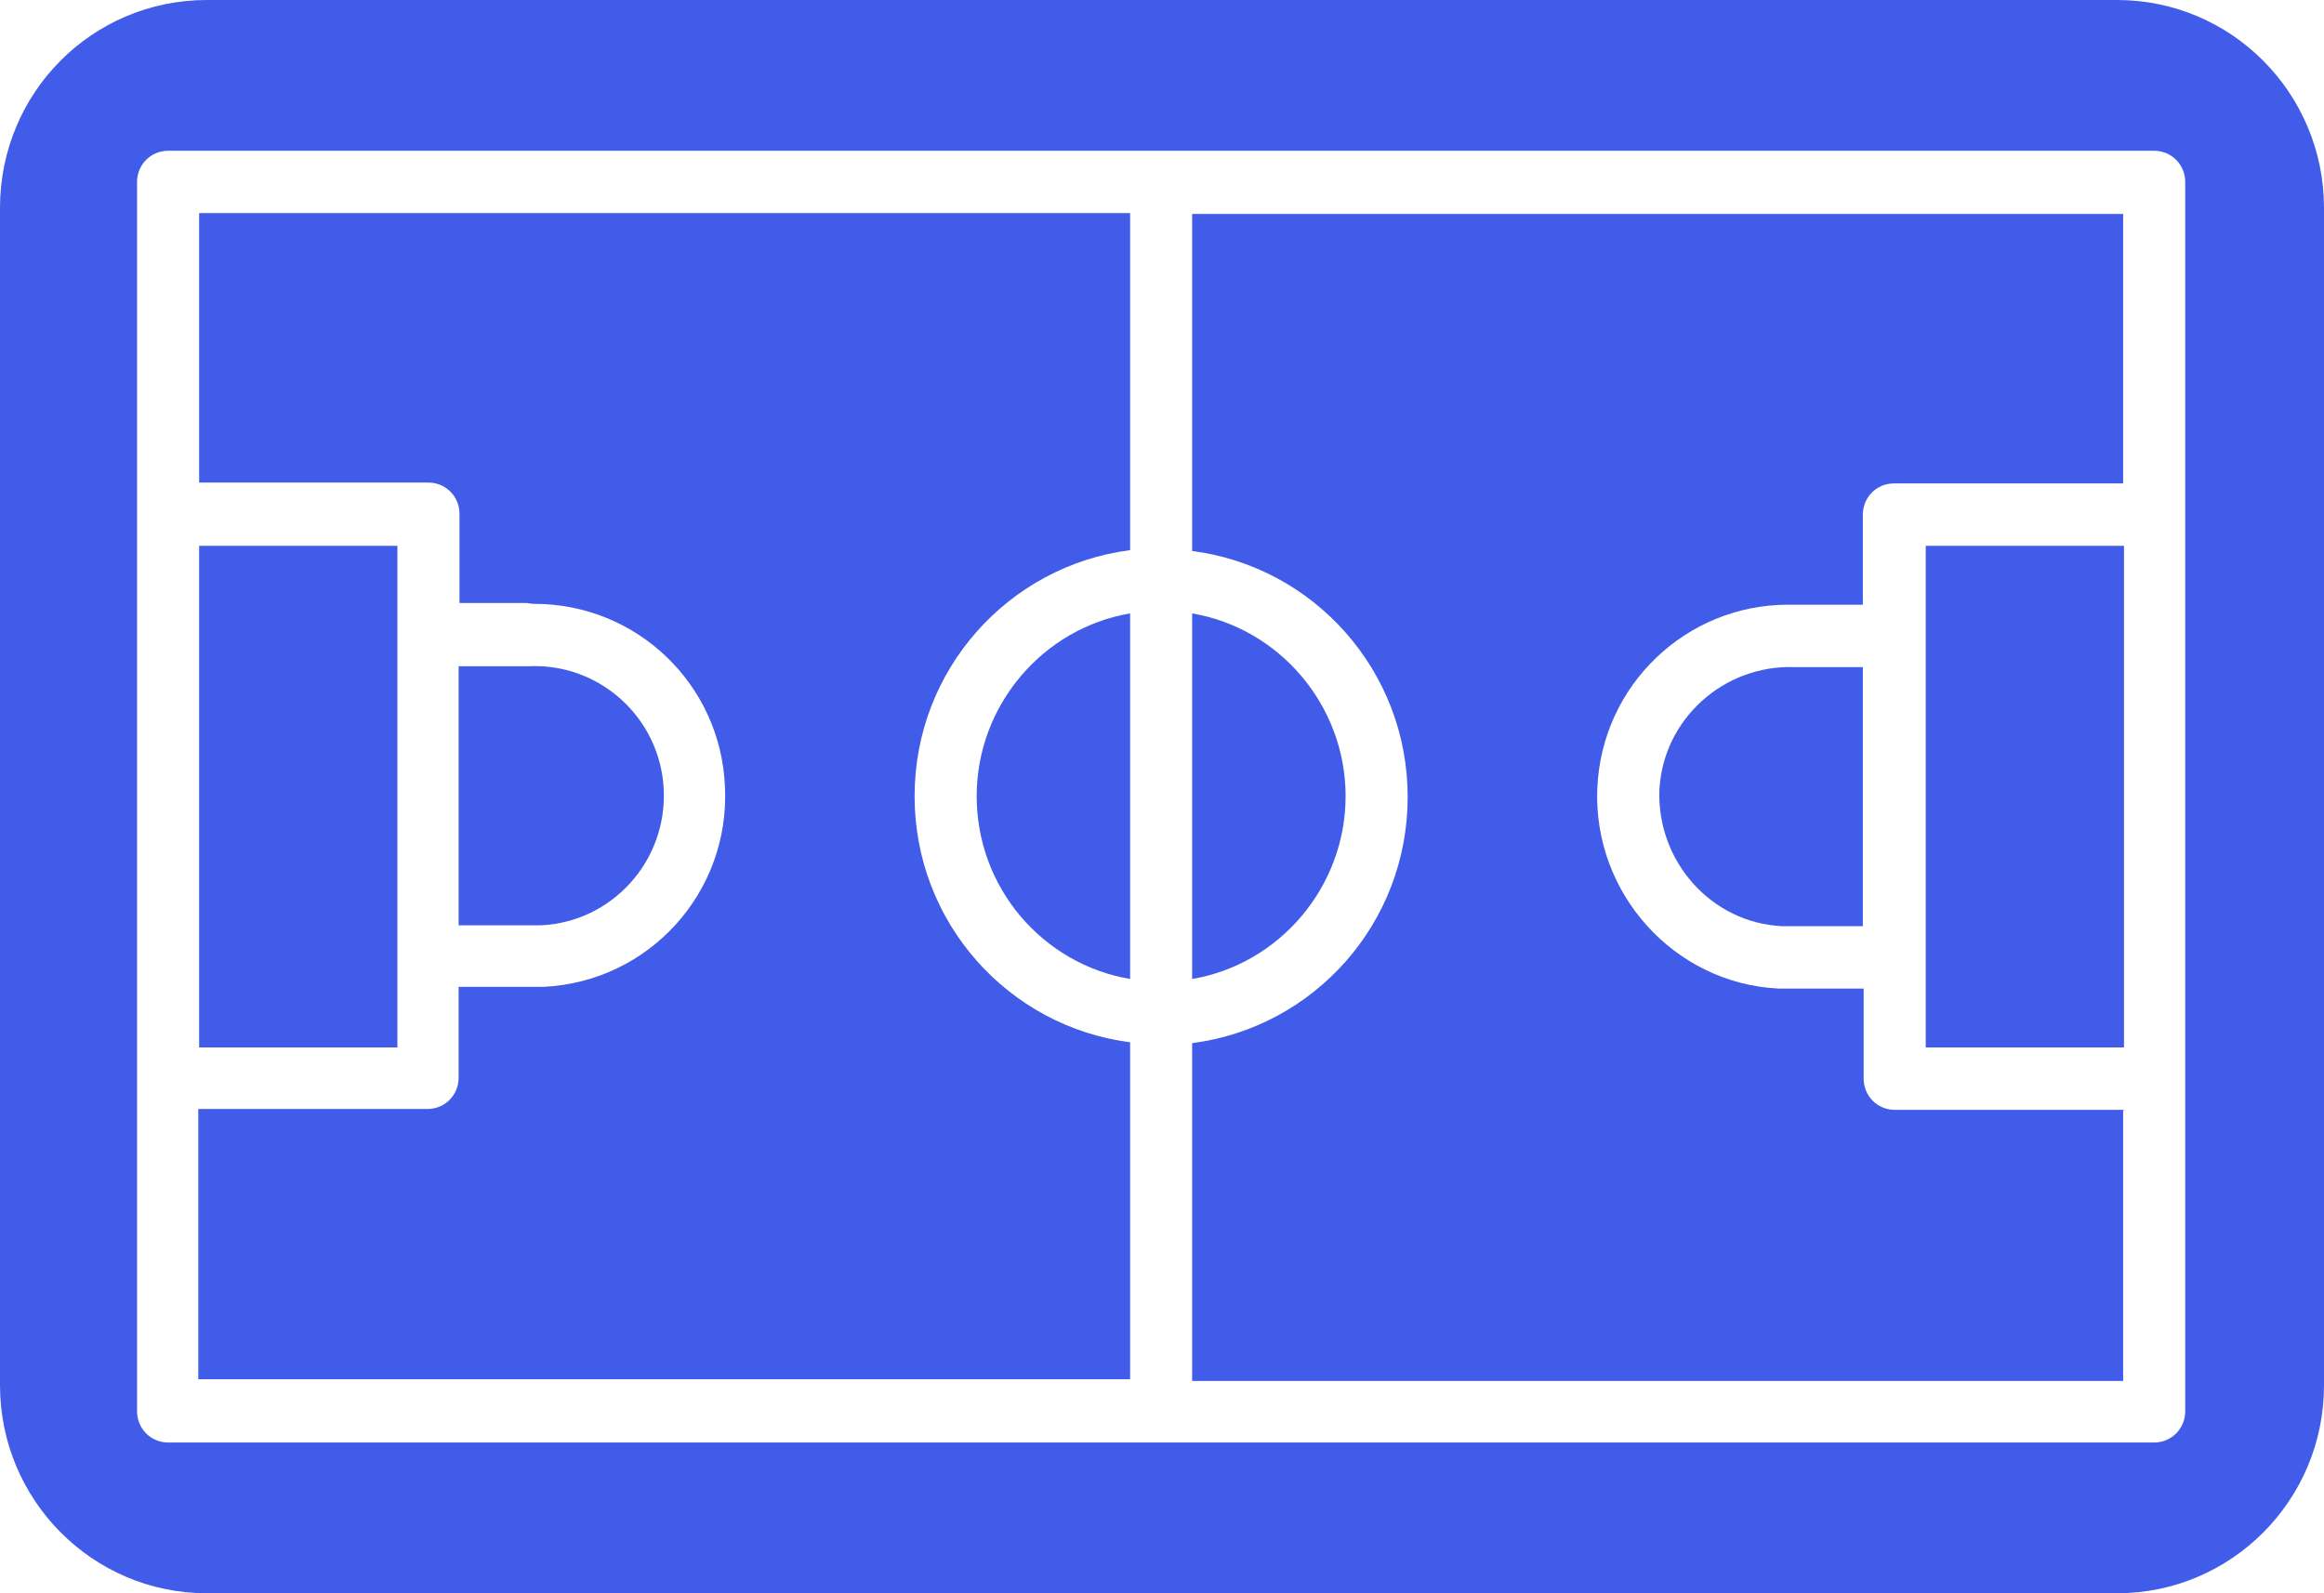
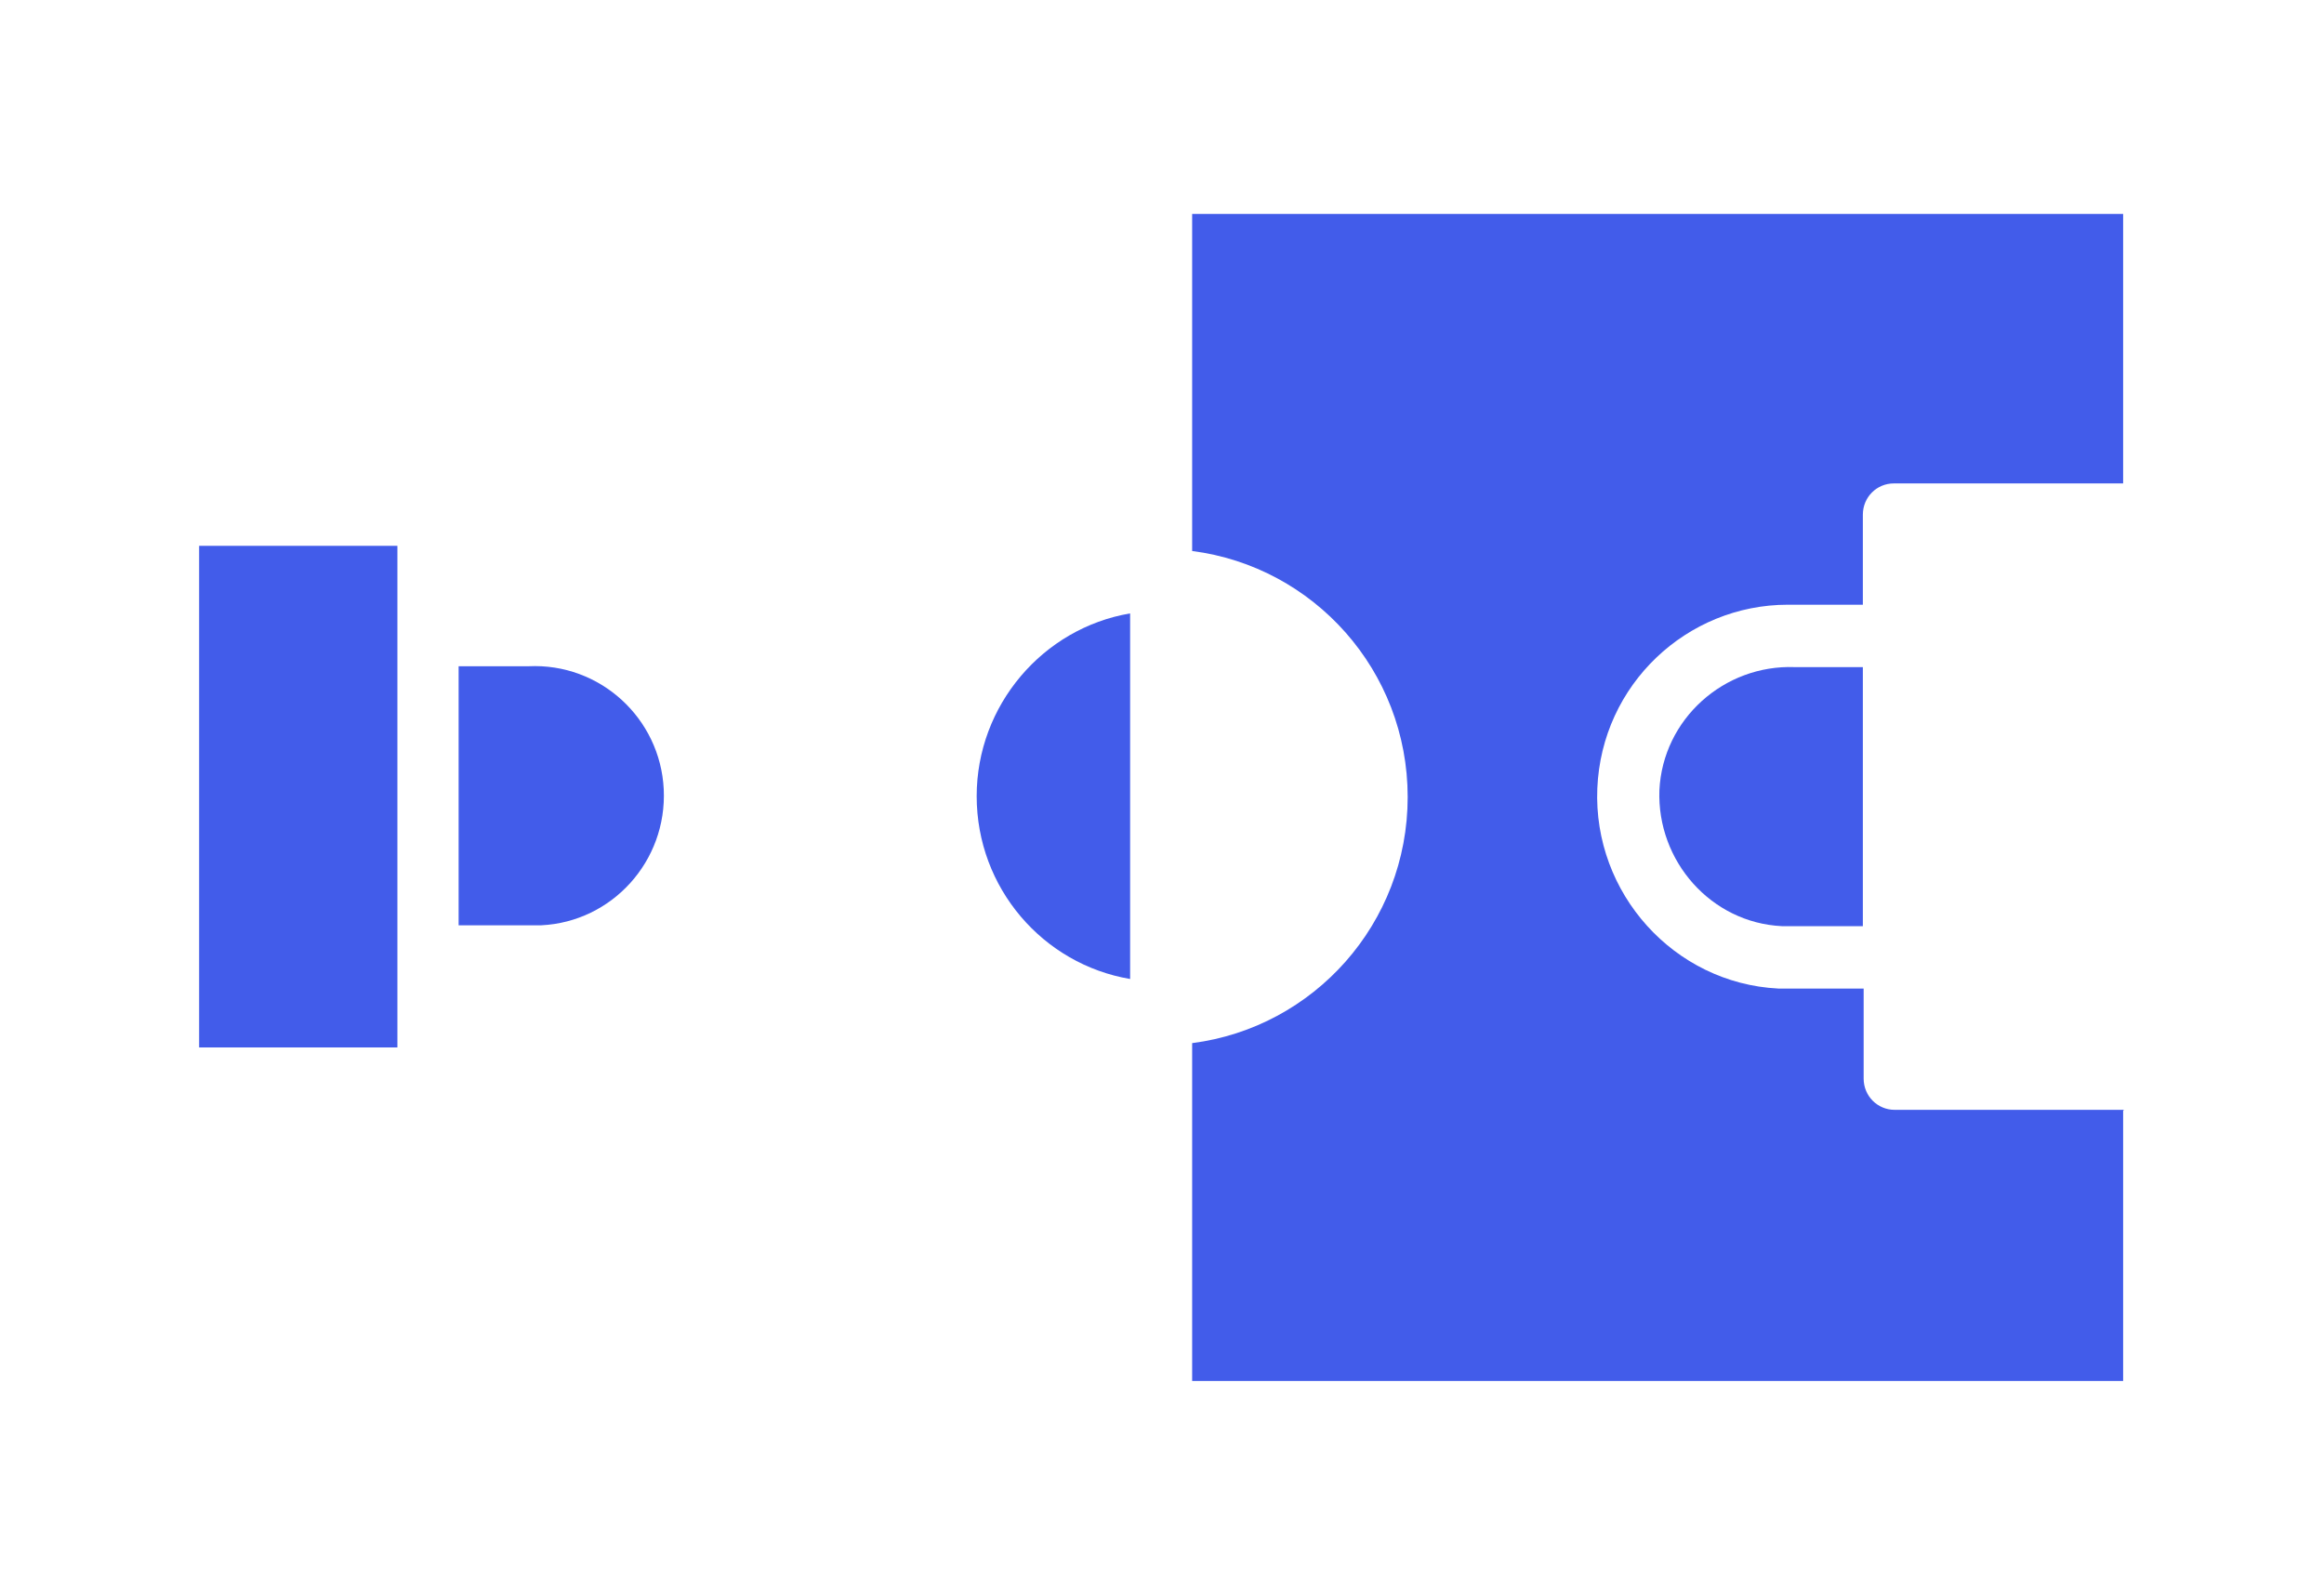
<svg xmlns="http://www.w3.org/2000/svg" width="35" height="24" viewBox="0 0 35 24" fill="none">
  <path fill-rule="evenodd" clip-rule="evenodd" d="M31.988 16.718H28.535C28.275 16.718 28.067 16.509 28.067 16.248V14.891H27.055C26.964 14.891 26.873 14.891 26.782 14.891C25.211 14.812 23.991 13.455 24.056 11.876C24.121 10.31 25.406 9.109 26.925 9.109H28.055V7.752C28.055 7.491 28.262 7.282 28.522 7.282H31.975V3.223H17.954V8.3C19.785 8.535 21.2 10.101 21.2 12.006C21.2 13.912 19.785 15.478 17.954 15.713V20.802H31.975V16.731L31.988 16.718Z" fill="#425CEA" />
  <path fill-rule="evenodd" clip-rule="evenodd" d="M27.029 10.049C25.964 10.01 25.043 10.832 24.991 11.902C24.952 12.972 25.77 13.899 26.834 13.951H28.055V10.049H27.016H27.029Z" fill="#425CEA" />
-   <path fill-rule="evenodd" clip-rule="evenodd" d="M20.265 11.993C20.265 10.623 19.265 9.462 17.954 9.24V14.747C19.265 14.525 20.265 13.364 20.265 11.993Z" fill="#425CEA" />
-   <path d="M31.988 8.222H29.002V15.778H31.988V8.222Z" fill="#425CEA" />
  <path fill-rule="evenodd" clip-rule="evenodd" d="M14.709 11.993C14.709 13.377 15.708 14.525 17.02 14.747V9.24C15.708 9.462 14.709 10.623 14.709 11.993Z" fill="#425CEA" />
-   <path fill-rule="evenodd" clip-rule="evenodd" d="M3.116 24H31.884C33.598 24 35 22.604 35 20.868V3.132C35 1.409 33.611 0 31.884 0H3.116C1.389 0 0 1.396 0 3.132V20.868C0 22.59 1.389 24 3.116 24ZM2.064 2.741C2.064 2.48 2.272 2.271 2.532 2.271H17.396C17.396 2.271 17.461 2.271 17.487 2.271C17.513 2.271 17.552 2.271 17.578 2.271H32.443C32.702 2.271 32.91 2.48 32.91 2.741V21.259C32.91 21.52 32.702 21.729 32.443 21.729H2.532C2.272 21.729 2.064 21.52 2.064 21.259V2.741Z" fill="#425CEA" />
  <path fill-rule="evenodd" clip-rule="evenodd" d="M7.997 13.938H8.153C9.217 13.886 10.048 12.972 9.996 11.889C9.944 10.819 9.036 9.984 7.958 10.036H6.907V13.938H7.984H7.997Z" fill="#425CEA" />
  <path d="M5.985 8.222H2.999V15.778H5.985V8.222Z" fill="#425CEA" />
-   <path fill-rule="evenodd" clip-rule="evenodd" d="M17.02 15.7C15.189 15.465 13.774 13.899 13.774 11.993C13.774 10.088 15.189 8.522 17.02 8.287V3.21H2.999V7.269H6.452C6.712 7.269 6.92 7.478 6.92 7.739V9.083H7.932C7.932 9.083 7.997 9.096 8.049 9.096C9.581 9.096 10.853 10.297 10.918 11.85C10.996 13.442 9.776 14.786 8.192 14.865C8.101 14.865 8.01 14.865 7.919 14.865H6.907V16.235C6.907 16.496 6.699 16.705 6.439 16.705H2.986V20.776H17.02V15.687V15.7Z" fill="#425CEA" />
</svg>